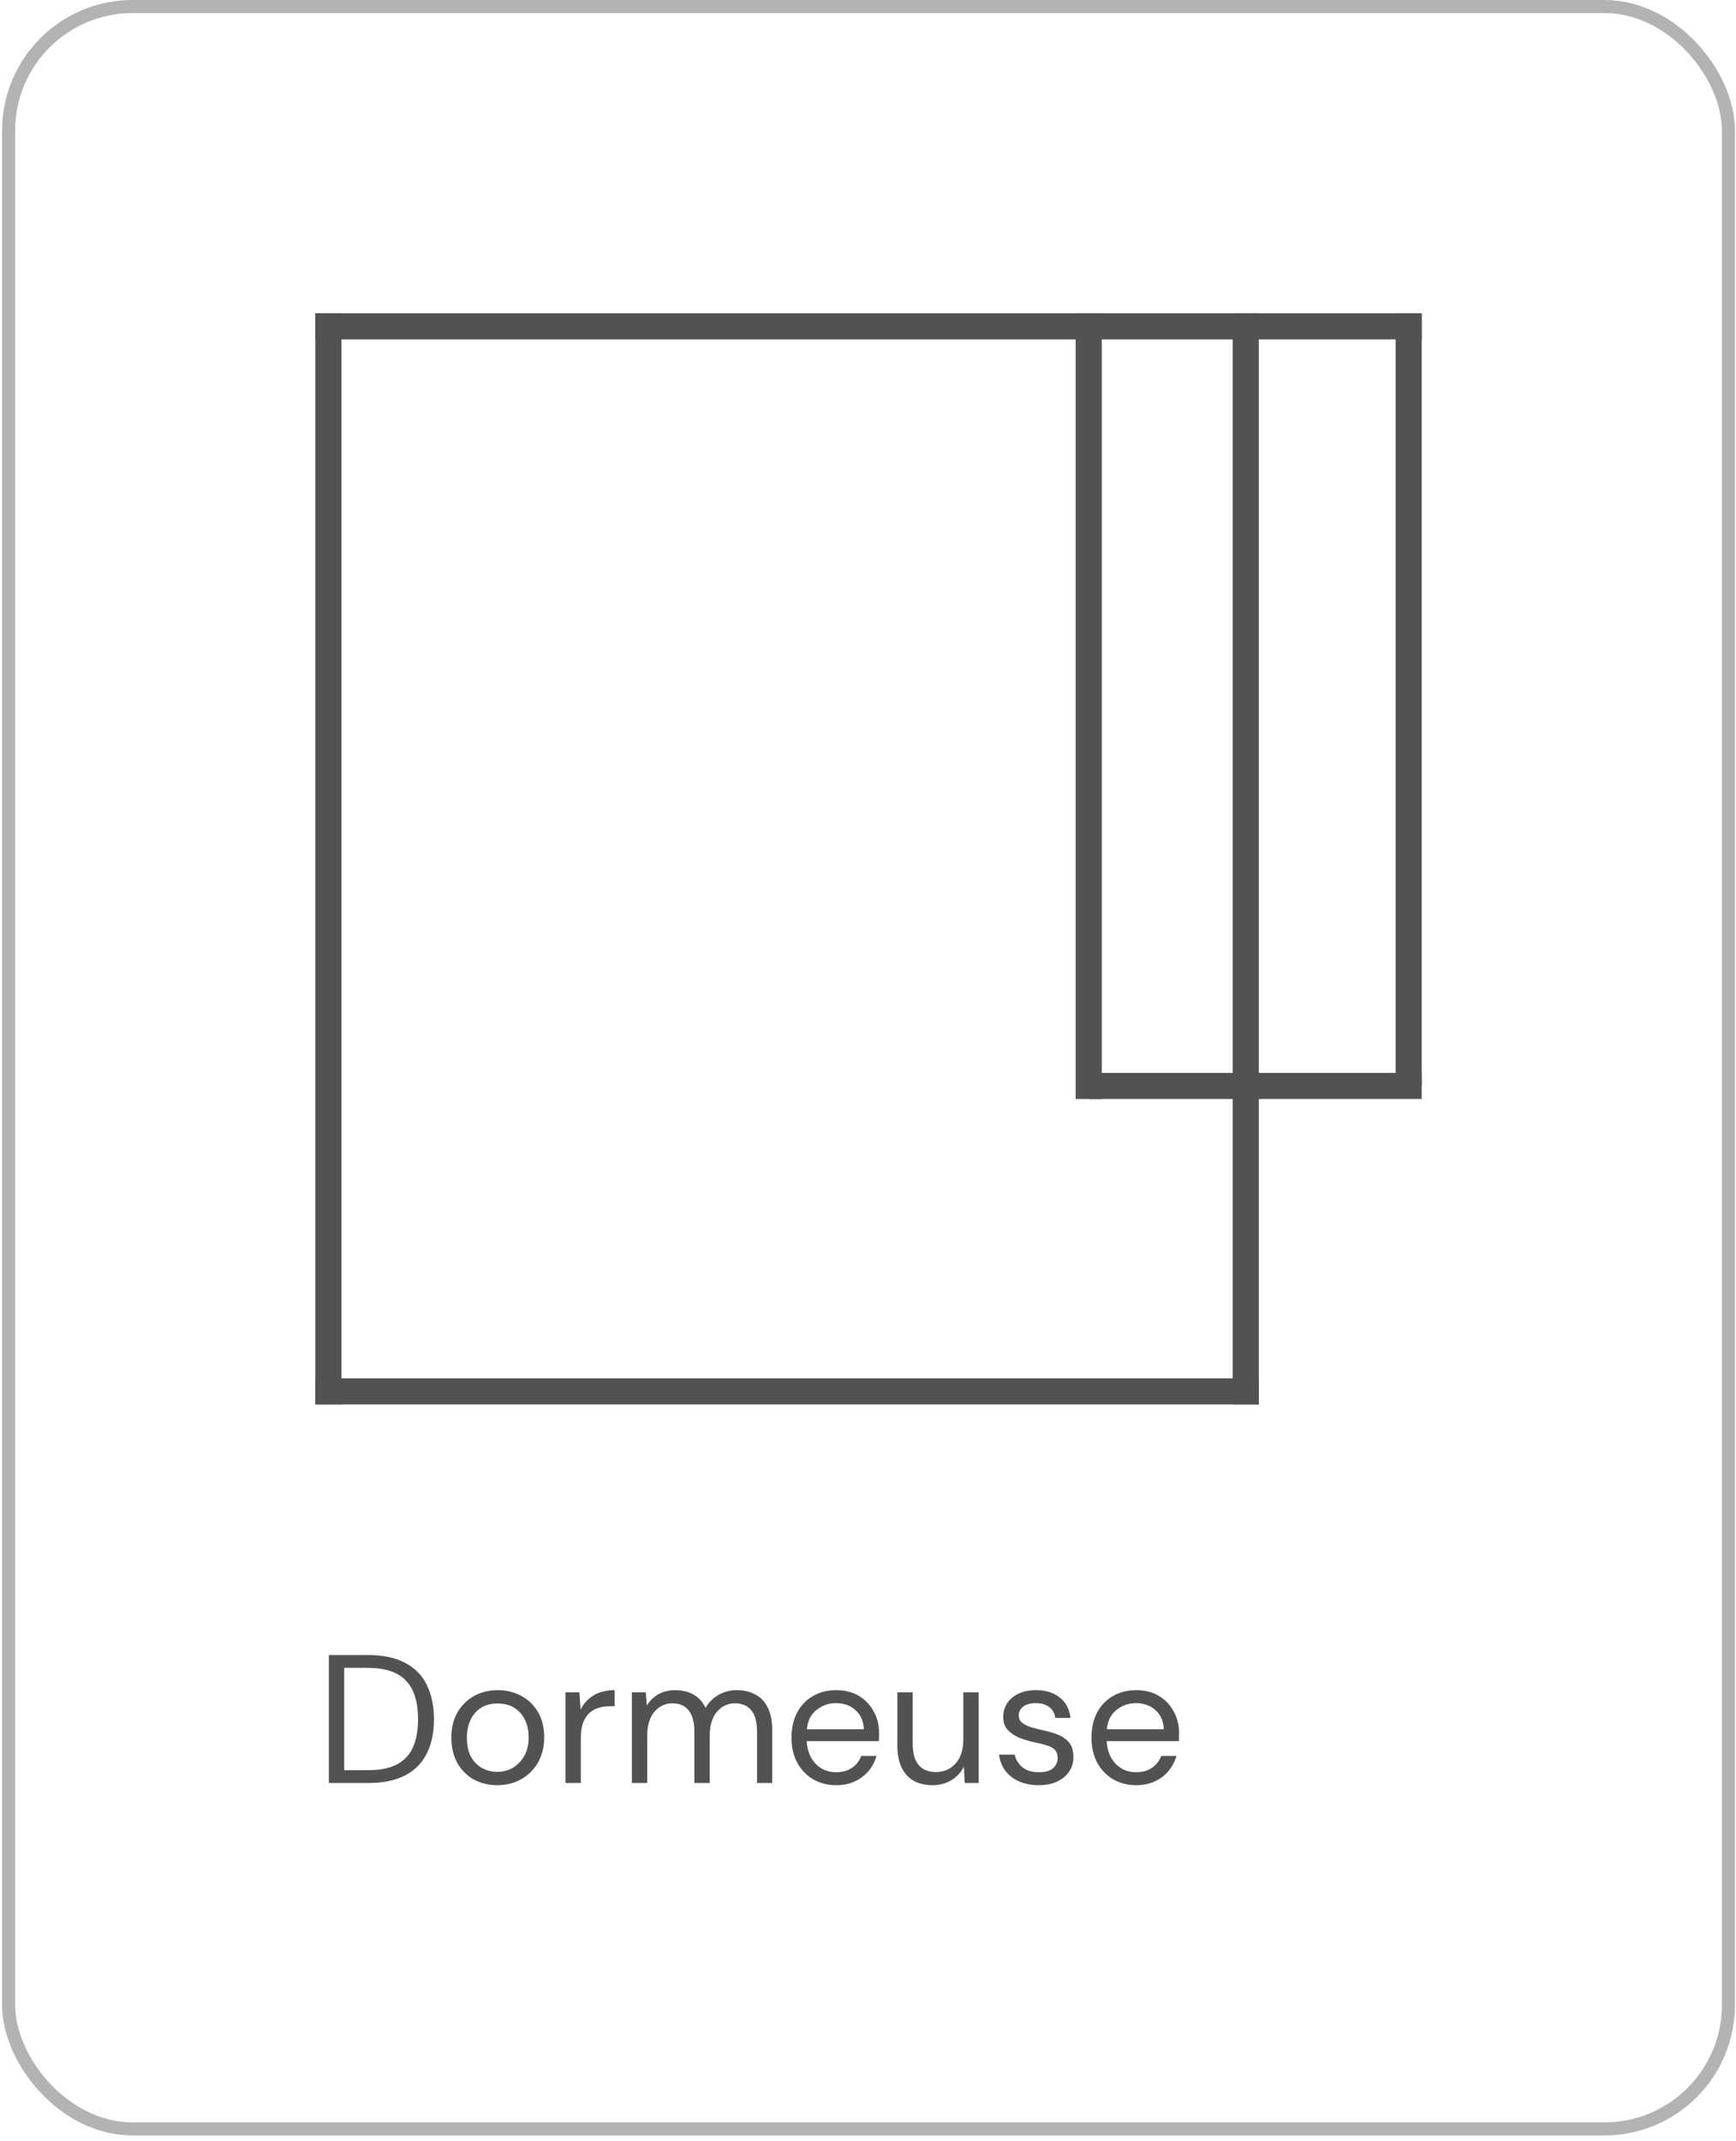
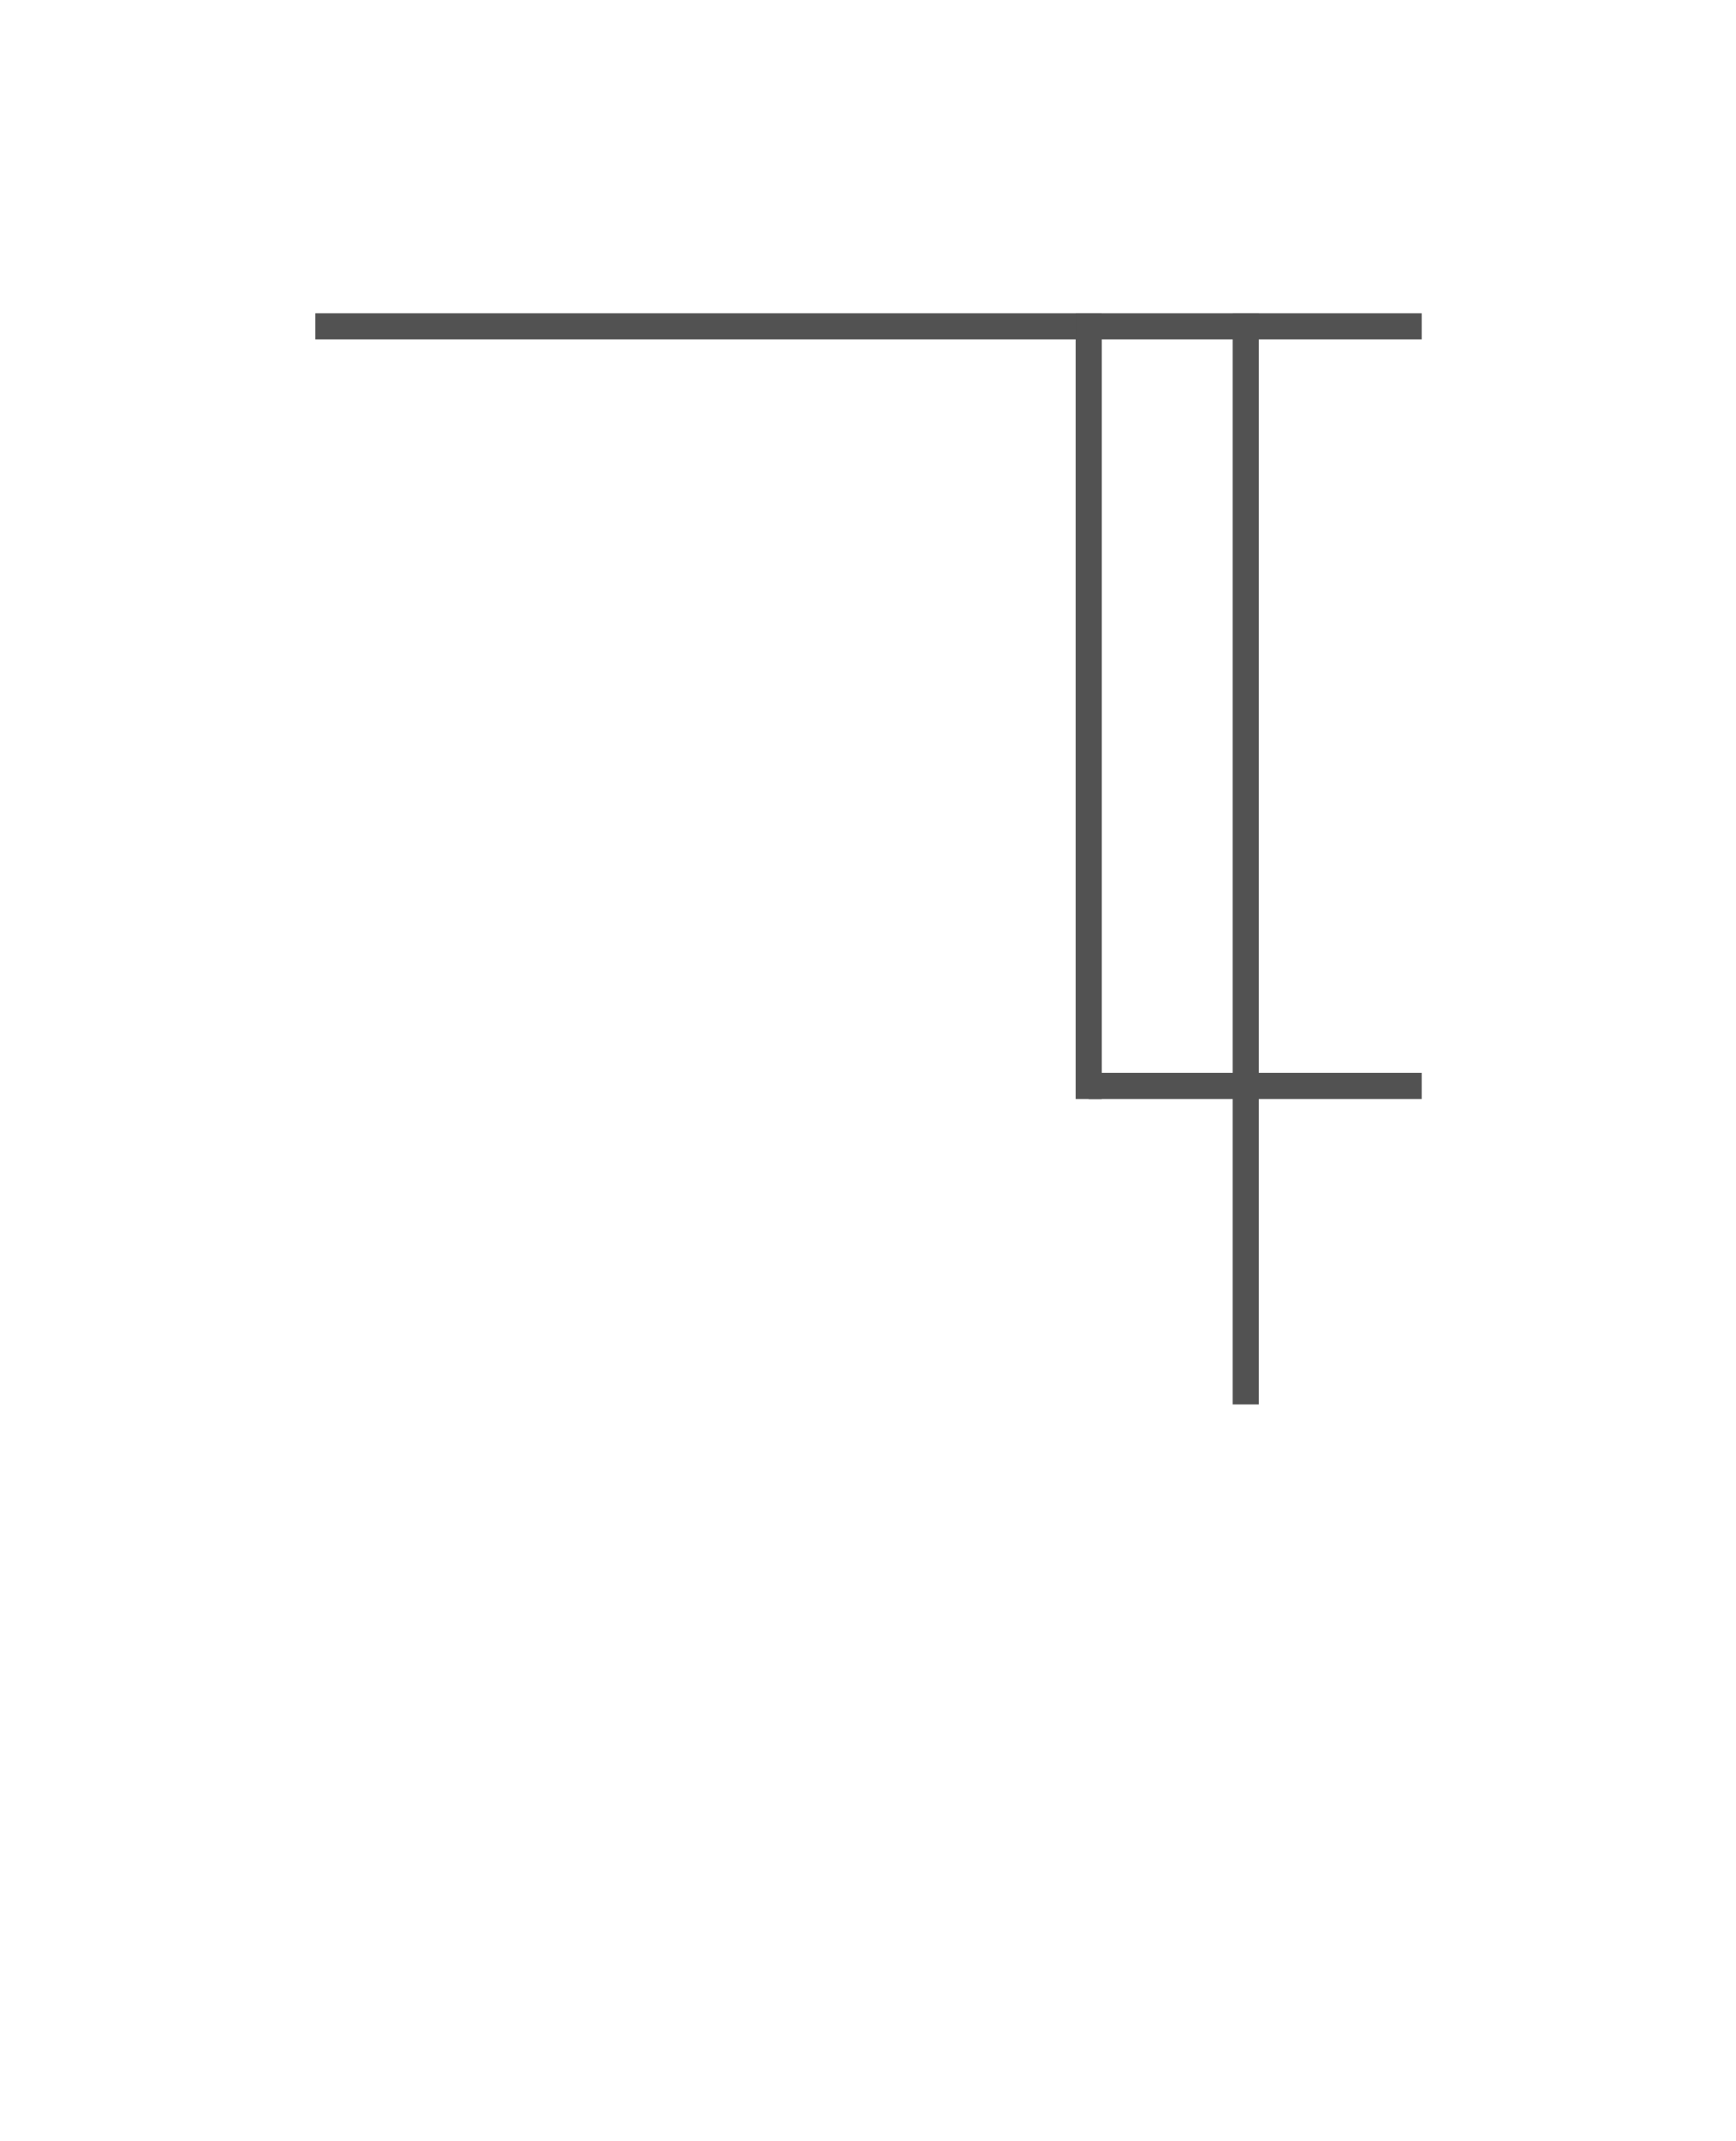
<svg xmlns="http://www.w3.org/2000/svg" width="133" height="164" viewBox="0 0 133 164" fill="none">
-   <rect x="0.66" y="0.5" width="131.76" height="162.59" rx="9.5" stroke="#191919" stroke-opacity="0.33" />
-   <path d="M25.16 24V107.59" stroke="#525252" stroke-width="2" />
  <path d="M95.441 24V107.59" stroke="#525252" stroke-width="2" />
  <path d="M24.16 25H108.92" stroke="#525252" stroke-width="2" />
-   <path d="M24.16 106.59H96.44" stroke="#525252" stroke-width="2" />
-   <path d="M107.922 24V83.19" stroke="#525252" stroke-width="2" />
  <path d="M83.41 24V84.19" stroke="#525252" stroke-width="2" />
  <path d="M83.41 83.19H108.92" stroke="#525252" stroke-width="2" />
-   <path d="M25.196 136.59V126.79H28.206C29.363 126.79 30.311 126.991 31.048 127.392C31.795 127.784 32.346 128.349 32.7 129.086C33.064 129.814 33.246 130.691 33.246 131.718C33.246 132.726 33.064 133.594 32.7 134.322C32.346 135.05 31.795 135.61 31.048 136.002C30.311 136.394 29.363 136.59 28.206 136.59H25.196ZM26.372 135.61H28.178C29.111 135.61 29.858 135.461 30.418 135.162C30.988 134.854 31.398 134.411 31.65 133.832C31.902 133.244 32.028 132.539 32.028 131.718C32.028 130.383 31.72 129.394 31.104 128.75C30.488 128.097 29.513 127.77 28.178 127.77H26.372V135.61ZM38.08 136.758C37.446 136.758 36.862 136.618 36.33 136.338C35.798 136.049 35.373 135.633 35.056 135.092C34.739 134.541 34.58 133.879 34.58 133.104C34.58 132.367 34.734 131.727 35.042 131.186C35.359 130.645 35.784 130.225 36.316 129.926C36.858 129.627 37.464 129.478 38.136 129.478C38.78 129.478 39.368 129.618 39.9 129.898C40.441 130.178 40.876 130.589 41.202 131.13C41.529 131.671 41.692 132.329 41.692 133.104C41.692 133.813 41.538 134.443 41.23 134.994C40.922 135.545 40.493 135.979 39.942 136.296C39.401 136.604 38.78 136.758 38.08 136.758ZM38.08 135.736C38.538 135.736 38.948 135.629 39.312 135.414C39.676 135.19 39.965 134.882 40.18 134.49C40.395 134.098 40.502 133.636 40.502 133.104C40.502 132.6 40.409 132.152 40.222 131.76C40.035 131.368 39.765 131.06 39.41 130.836C39.056 130.612 38.626 130.5 38.122 130.5C37.609 130.5 37.175 130.617 36.82 130.85C36.475 131.083 36.214 131.396 36.036 131.788C35.859 132.18 35.77 132.619 35.77 133.104C35.77 133.72 35.882 134.224 36.106 134.616C36.33 134.999 36.62 135.283 36.974 135.47C37.329 135.647 37.697 135.736 38.08 135.736ZM43.323 136.59V129.646H44.387L44.485 130.976C44.7 130.519 45.027 130.155 45.465 129.884C45.904 129.613 46.445 129.478 47.089 129.478V130.71H46.767C46.002 130.71 45.433 130.915 45.059 131.326C44.686 131.737 44.499 132.325 44.499 133.09V136.59H43.323ZM48.409 136.59V129.646H49.473L49.557 130.654C49.781 130.281 50.08 129.991 50.453 129.786C50.827 129.581 51.247 129.478 51.713 129.478C52.264 129.478 52.735 129.59 53.127 129.814C53.529 130.038 53.837 130.379 54.051 130.836C54.294 130.416 54.625 130.085 55.045 129.842C55.475 129.599 55.937 129.478 56.431 129.478C56.991 129.478 57.472 129.59 57.873 129.814C58.284 130.029 58.601 130.365 58.825 130.822C59.049 131.27 59.161 131.839 59.161 132.53V136.59H57.999V132.656C57.999 131.937 57.855 131.396 57.565 131.032C57.276 130.668 56.861 130.486 56.319 130.486C55.759 130.486 55.293 130.705 54.919 131.144C54.555 131.573 54.373 132.189 54.373 132.992V136.59H53.197V132.656C53.197 131.937 53.053 131.396 52.763 131.032C52.474 130.668 52.059 130.486 51.517 130.486C50.967 130.486 50.505 130.705 50.131 131.144C49.767 131.573 49.585 132.189 49.585 132.992V136.59H48.409ZM64.055 136.758C63.411 136.758 62.828 136.609 62.305 136.31C61.791 136.011 61.386 135.591 61.087 135.05C60.788 134.499 60.639 133.855 60.639 133.118C60.639 132.39 60.779 131.755 61.059 131.214C61.348 130.663 61.749 130.239 62.263 129.94C62.785 129.632 63.392 129.478 64.083 129.478C64.736 129.478 65.305 129.623 65.791 129.912C66.276 130.201 66.654 130.593 66.925 131.088C67.205 131.573 67.345 132.119 67.345 132.726C67.345 132.857 67.345 132.959 67.345 133.034C67.345 133.109 67.34 133.225 67.331 133.384H61.801C61.829 133.841 61.936 134.252 62.123 134.616C62.319 134.971 62.58 135.251 62.907 135.456C63.243 135.661 63.626 135.764 64.055 135.764C64.54 135.764 64.946 135.652 65.273 135.428C65.6 135.204 65.838 134.901 65.987 134.518H67.149C67.028 134.947 66.827 135.33 66.547 135.666C66.267 136.002 65.917 136.268 65.497 136.464C65.086 136.66 64.606 136.758 64.055 136.758ZM61.815 132.474H66.183C66.155 131.849 65.94 131.359 65.539 131.004C65.138 130.649 64.643 130.472 64.055 130.472C63.495 130.472 62.995 130.645 62.557 130.99C62.127 131.326 61.88 131.821 61.815 132.474ZM71.451 136.758C70.91 136.758 70.434 136.651 70.023 136.436C69.622 136.212 69.309 135.876 69.085 135.428C68.862 134.971 68.749 134.397 68.749 133.706V129.646H69.925V133.58C69.925 134.299 70.075 134.84 70.374 135.204C70.672 135.568 71.12 135.75 71.718 135.75C72.315 135.75 72.809 135.535 73.201 135.106C73.603 134.667 73.803 134.047 73.803 133.244V129.646H74.98V136.59H73.915L73.846 135.344C73.621 135.783 73.299 136.128 72.879 136.38C72.46 136.632 71.984 136.758 71.451 136.758ZM79.575 136.758C79.025 136.758 78.53 136.665 78.091 136.478C77.653 136.282 77.298 136.011 77.027 135.666C76.766 135.311 76.603 134.896 76.537 134.42H77.741C77.816 134.784 78.007 135.101 78.315 135.372C78.633 135.633 79.057 135.764 79.589 135.764C80.084 135.764 80.448 135.661 80.681 135.456C80.915 135.241 81.031 134.989 81.031 134.7C81.031 134.42 80.961 134.205 80.821 134.056C80.691 133.907 80.495 133.795 80.233 133.72C79.981 133.636 79.669 133.557 79.295 133.482C78.903 133.398 78.521 133.286 78.147 133.146C77.774 132.997 77.466 132.796 77.223 132.544C76.981 132.292 76.859 131.961 76.859 131.55C76.859 131.139 76.962 130.78 77.167 130.472C77.373 130.164 77.662 129.921 78.035 129.744C78.418 129.567 78.866 129.478 79.379 129.478C80.117 129.478 80.719 129.665 81.185 130.038C81.661 130.402 81.937 130.925 82.011 131.606H80.849C80.803 131.251 80.649 130.976 80.387 130.78C80.135 130.575 79.795 130.472 79.365 130.472C78.945 130.472 78.619 130.561 78.385 130.738C78.161 130.915 78.049 131.149 78.049 131.438C78.049 131.625 78.115 131.783 78.245 131.914C78.376 132.045 78.563 132.157 78.805 132.25C79.057 132.343 79.351 132.427 79.687 132.502C80.154 132.595 80.579 132.712 80.961 132.852C81.344 132.992 81.652 133.197 81.885 133.468C82.119 133.729 82.235 134.107 82.235 134.602C82.245 135.013 82.137 135.381 81.913 135.708C81.699 136.035 81.391 136.291 80.989 136.478C80.597 136.665 80.126 136.758 79.575 136.758ZM87.037 136.758C86.393 136.758 85.81 136.609 85.287 136.31C84.774 136.011 84.368 135.591 84.069 135.05C83.771 134.499 83.621 133.855 83.621 133.118C83.621 132.39 83.761 131.755 84.041 131.214C84.331 130.663 84.732 130.239 85.245 129.94C85.768 129.632 86.375 129.478 87.065 129.478C87.719 129.478 88.288 129.623 88.773 129.912C89.259 130.201 89.637 130.593 89.907 131.088C90.187 131.573 90.327 132.119 90.327 132.726C90.327 132.857 90.327 132.959 90.327 133.034C90.327 133.109 90.323 133.225 90.313 133.384H84.783C84.811 133.841 84.919 134.252 85.105 134.616C85.301 134.971 85.563 135.251 85.889 135.456C86.225 135.661 86.608 135.764 87.037 135.764C87.523 135.764 87.929 135.652 88.255 135.428C88.582 135.204 88.82 134.901 88.969 134.518H90.131C90.01 134.947 89.809 135.33 89.529 135.666C89.249 136.002 88.899 136.268 88.479 136.464C88.069 136.66 87.588 136.758 87.037 136.758ZM84.797 132.474H89.165C89.137 131.849 88.923 131.359 88.521 131.004C88.12 130.649 87.625 130.472 87.037 130.472C86.477 130.472 85.978 130.645 85.539 130.99C85.11 131.326 84.863 131.821 84.797 132.474Z" fill="#525252" />
</svg>